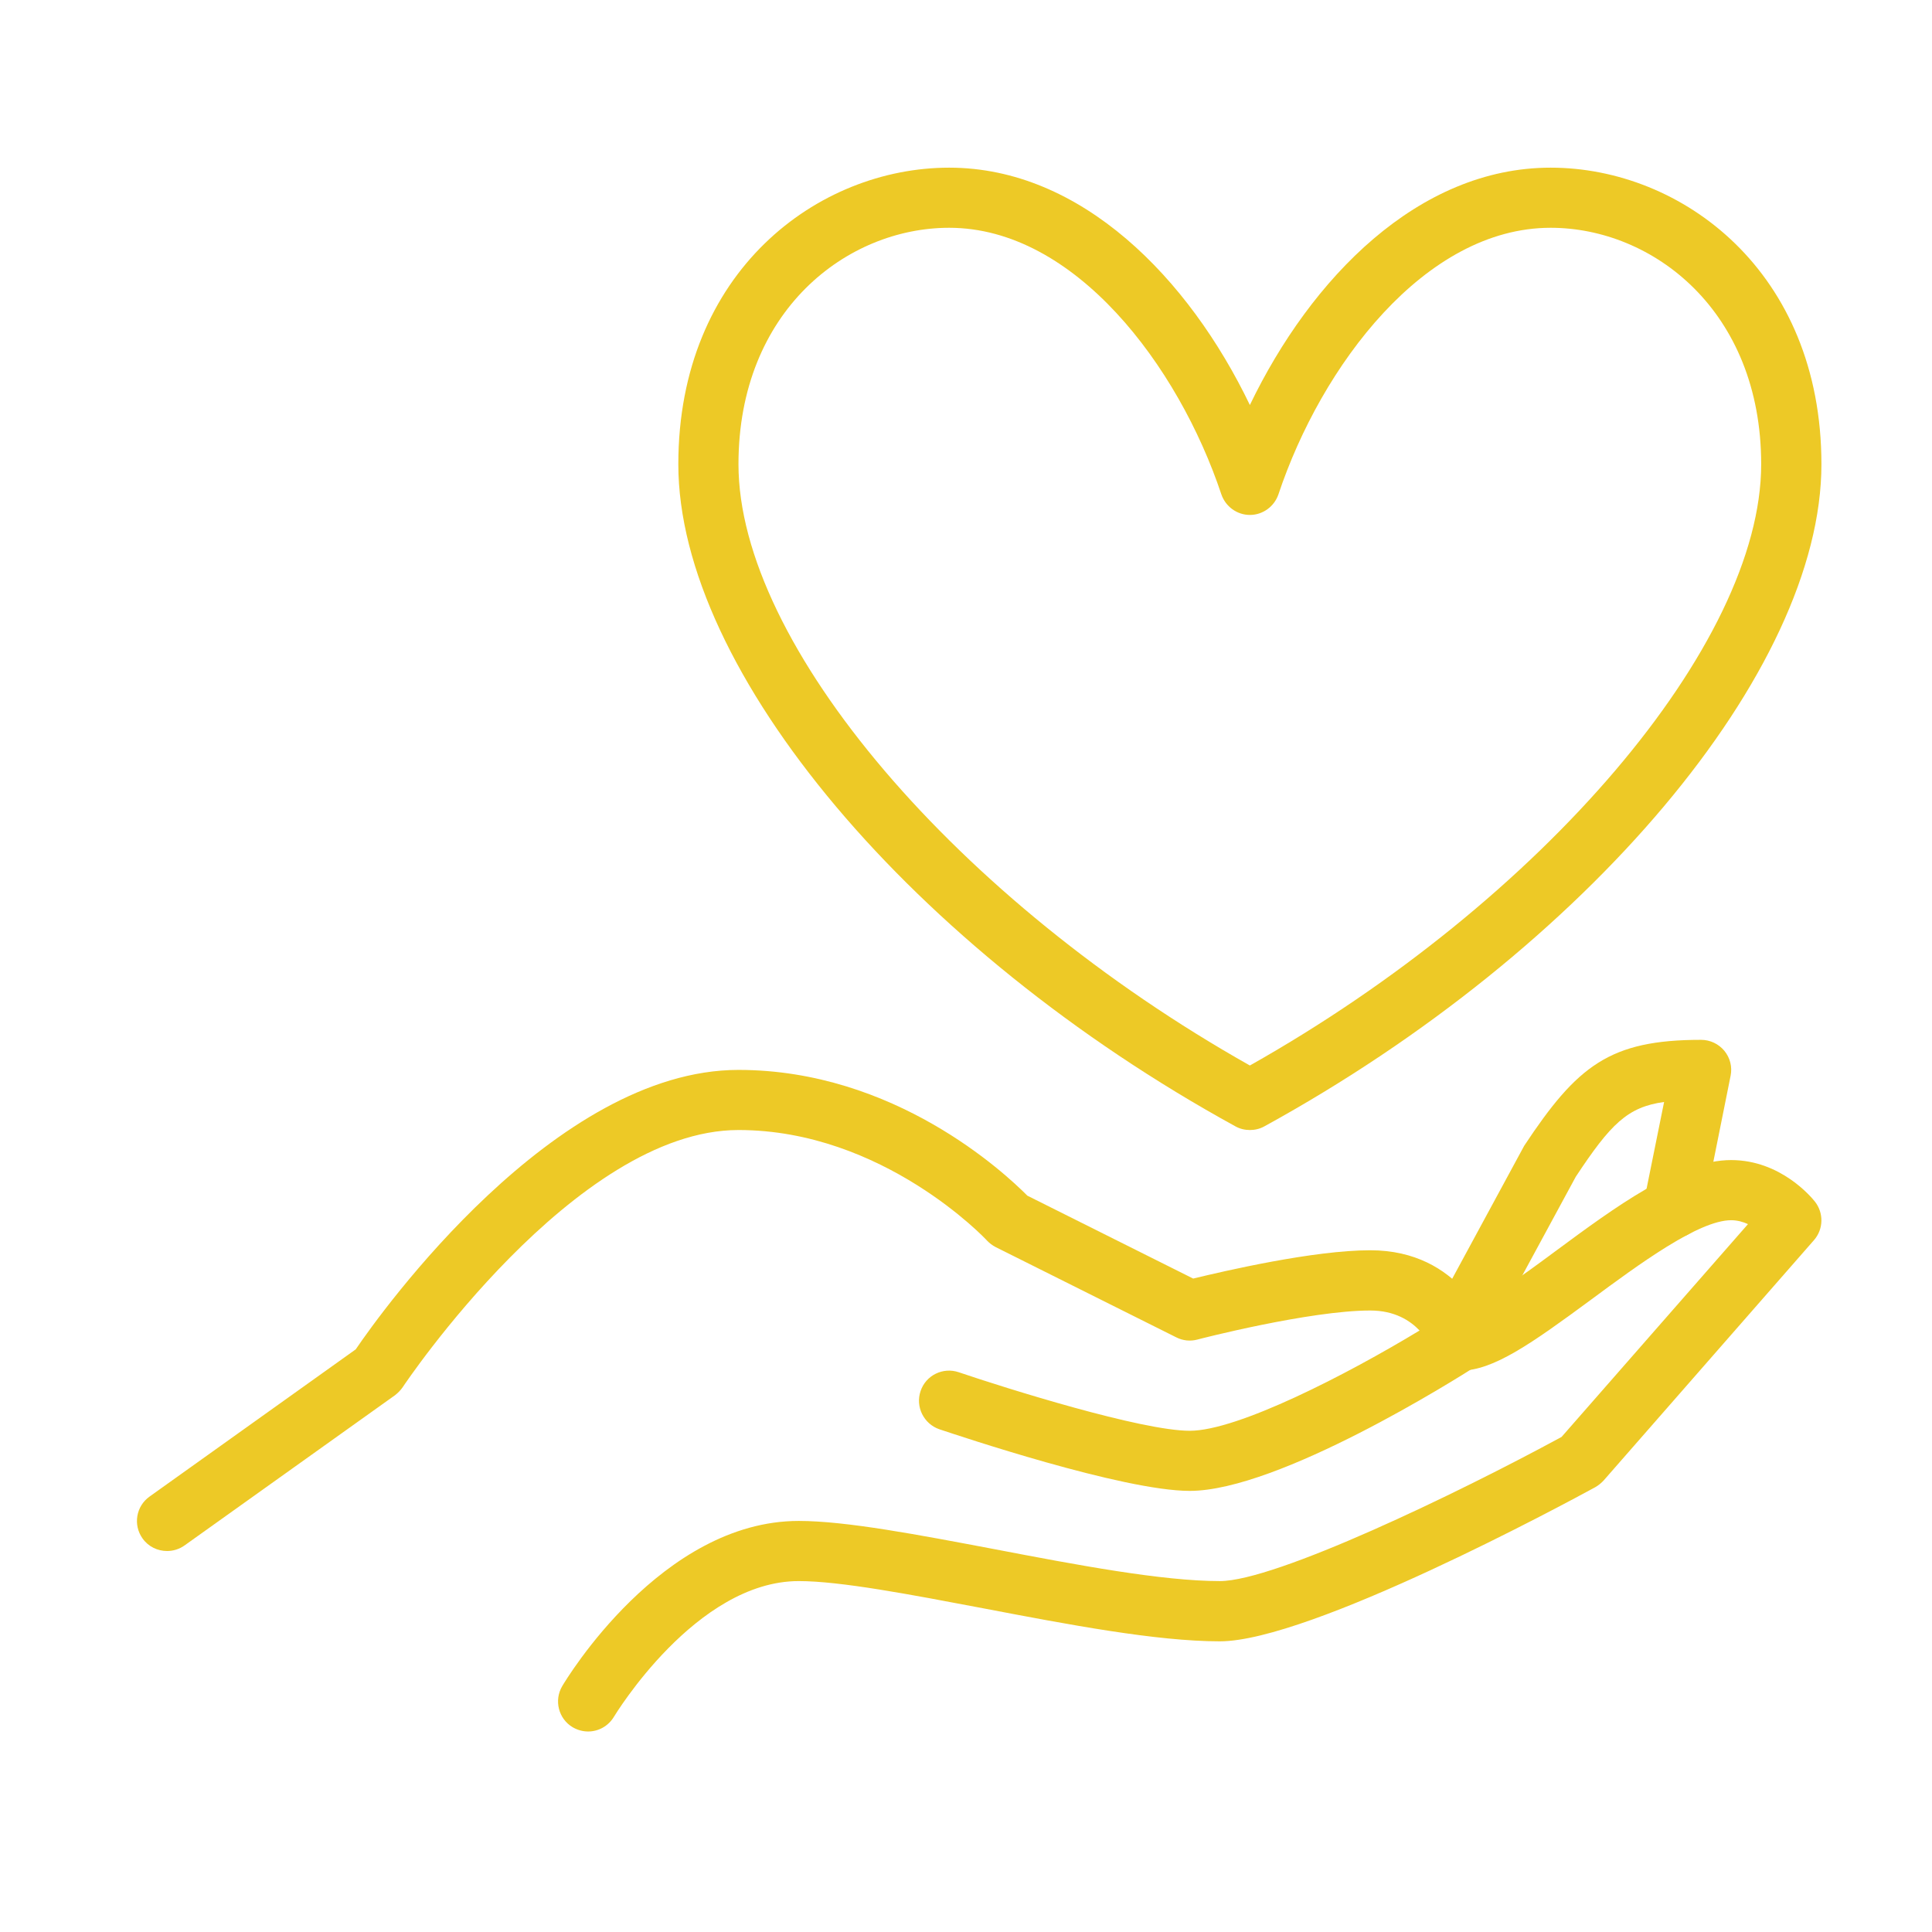
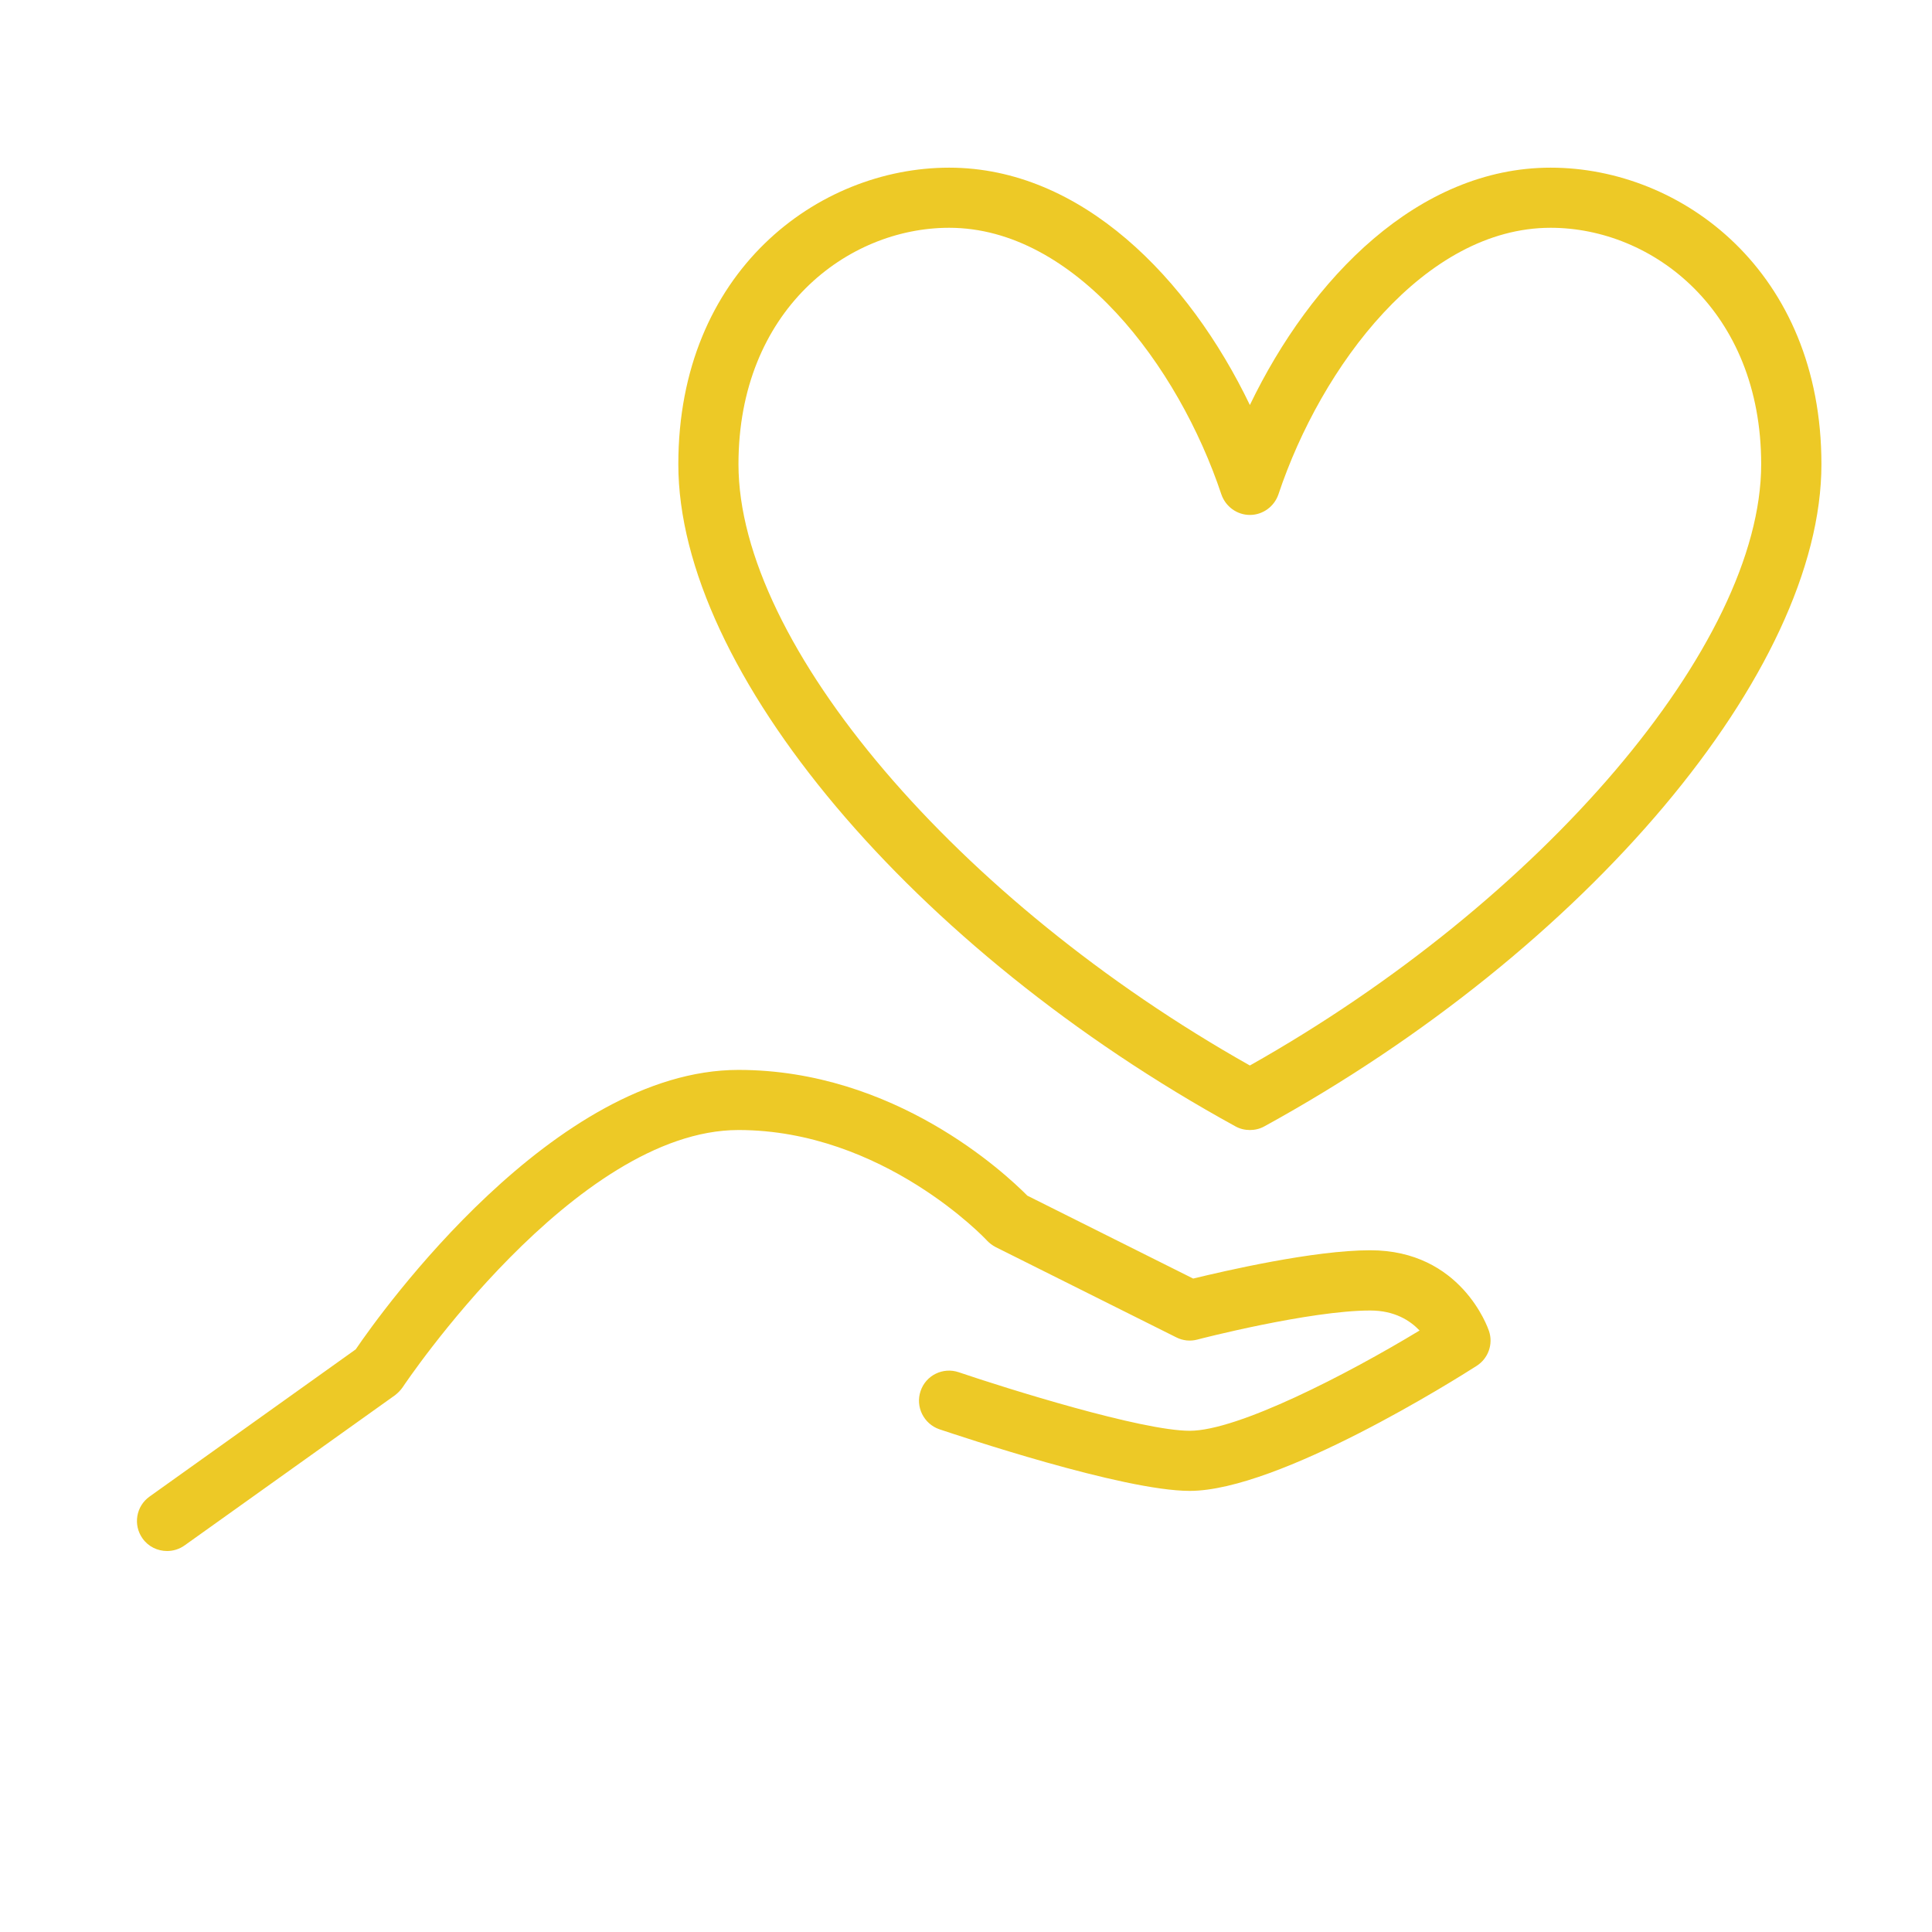
<svg xmlns="http://www.w3.org/2000/svg" width="80" zoomAndPan="magnify" viewBox="0 0 60 60" height="80" preserveAspectRatio="xMidYMid meet" version="1.0">
  <defs>
    <clipPath id="2df9c0c6fb">
      <path d="M 4.16 33 L 47 33 L 47 49 L 4.16 49 Z M 4.16 33 " clip-rule="nonzero" />
    </clipPath>
    <clipPath id="15785e46d9">
-       <path d="M 17 36 L 56.66 36 L 56.66 53.863 L 17 53.863 Z M 17 36 " clip-rule="nonzero" />
-     </clipPath>
+       </clipPath>
    <clipPath id="e33c9b298d">
      <path d="M 21 5.113 L 56.66 5.113 L 56.66 36 L 21 36 Z M 21 5.113 " clip-rule="nonzero" />
    </clipPath>
  </defs>
  <g clip-path="url(#2df9c0c6fb)">
    <path fill="#edc926" d="M 5.188 48.168 C 4.895 48.168 4.609 48.035 4.426 47.777 C 4.129 47.359 4.223 46.777 4.645 46.477 L 11.047 41.906 C 11.859 40.711 17.223 33.227 22.934 33.227 C 27.781 33.227 31.203 36.426 31.906 37.133 L 37.055 39.707 C 38.023 39.473 40.789 38.828 42.555 38.828 C 45.375 38.828 46.207 41.234 46.242 41.336 C 46.379 41.742 46.219 42.188 45.859 42.418 C 45.238 42.816 39.711 46.301 36.949 46.301 C 34.867 46.301 29.75 44.578 29.172 44.387 C 28.688 44.219 28.422 43.688 28.59 43.199 C 28.754 42.711 29.285 42.449 29.777 42.617 C 31.262 43.121 35.449 44.434 36.949 44.434 C 38.438 44.434 41.828 42.688 44.086 41.32 C 43.793 41.012 43.312 40.699 42.555 40.699 C 40.672 40.699 37.219 41.59 37.184 41.602 C 36.965 41.66 36.734 41.637 36.527 41.531 L 30.922 38.73 C 30.824 38.68 30.73 38.609 30.652 38.527 C 30.625 38.492 27.426 35.094 22.934 35.094 C 17.852 35.094 12.559 43 12.508 43.078 C 12.441 43.176 12.359 43.258 12.27 43.328 L 5.73 47.996 C 5.566 48.113 5.375 48.168 5.188 48.168 " fill-opacity="1" fill-rule="nonzero" />
  </g>
  <g clip-path="url(#15785e46d9)">
    <path fill="#edc926" d="M 18.266 53.773 C 18.102 53.773 17.938 53.73 17.785 53.641 C 17.344 53.379 17.199 52.805 17.461 52.363 C 17.586 52.152 20.547 47.234 24.805 47.234 C 26.277 47.234 28.52 47.664 30.895 48.113 C 33.449 48.602 36.09 49.102 37.883 49.102 C 39.609 49.102 45.246 46.391 48.496 44.625 L 54.285 38.016 C 54.133 37.945 53.953 37.895 53.762 37.895 C 52.754 37.895 50.895 39.266 49.406 40.367 C 47.555 41.73 46.375 42.566 45.355 42.566 C 44.84 42.566 44.422 42.145 44.422 41.633 C 44.422 41.117 44.84 40.699 45.355 40.699 C 45.82 40.691 47.312 39.594 48.297 38.863 C 50.184 37.469 52.141 36.027 53.762 36.027 C 55.301 36.027 56.258 37.184 56.363 37.316 C 56.641 37.668 56.633 38.172 56.336 38.512 L 49.797 45.984 C 49.723 46.062 49.637 46.133 49.539 46.188 C 48.645 46.676 40.688 50.973 37.883 50.973 C 35.91 50.973 33.184 50.453 30.543 49.949 C 28.258 49.516 26.098 49.102 24.805 49.102 C 21.613 49.102 19.094 53.273 19.066 53.316 C 18.891 53.609 18.582 53.773 18.266 53.773 " fill-opacity="1" fill-rule="nonzero" />
  </g>
-   <path fill="#edc926" d="M 45.355 42.133 C 45.207 42.133 45.051 42.094 44.91 42.02 C 44.457 41.773 44.285 41.203 44.535 40.754 L 47.336 35.582 C 48.984 33.094 49.992 32.293 52.828 32.293 C 53.109 32.293 53.371 32.418 53.551 32.633 C 53.73 32.852 53.801 33.133 53.746 33.406 L 52.883 37.707 C 52.785 38.211 52.293 38.539 51.785 38.438 C 51.281 38.336 50.953 37.844 51.051 37.336 L 51.68 34.223 C 50.539 34.379 50.016 34.914 48.938 36.543 L 46.176 41.641 C 46.008 41.957 45.684 42.133 45.355 42.133 " fill-opacity="1" fill-rule="nonzero" />
  <g clip-path="url(#e33c9b298d)">
    <path fill="#edc926" d="M 29.477 7.074 C 26.305 7.074 22.934 9.648 22.934 14.418 C 22.934 20.008 29.73 27.973 38.816 33.09 C 47.898 27.973 54.695 20.008 54.695 14.418 C 54.695 9.648 51.328 7.074 48.156 7.074 C 44.25 7.074 41.035 11.363 39.703 15.352 C 39.574 15.73 39.219 15.992 38.816 15.992 C 38.414 15.992 38.059 15.73 37.93 15.352 C 36.598 11.363 33.379 7.074 29.477 7.074 Z M 38.816 35.094 C 38.664 35.094 38.508 35.059 38.367 34.98 C 28.344 29.48 21.066 20.832 21.066 14.418 C 21.066 8.434 25.398 5.207 29.477 5.207 C 33.582 5.207 36.922 8.641 38.816 12.578 C 40.711 8.641 44.047 5.207 48.156 5.207 C 52.234 5.207 56.566 8.434 56.566 14.418 C 56.566 20.832 49.289 29.48 39.266 34.98 C 39.125 35.059 38.969 35.094 38.816 35.094 " fill-opacity="1" fill-rule="nonzero" />
  </g>
</svg>